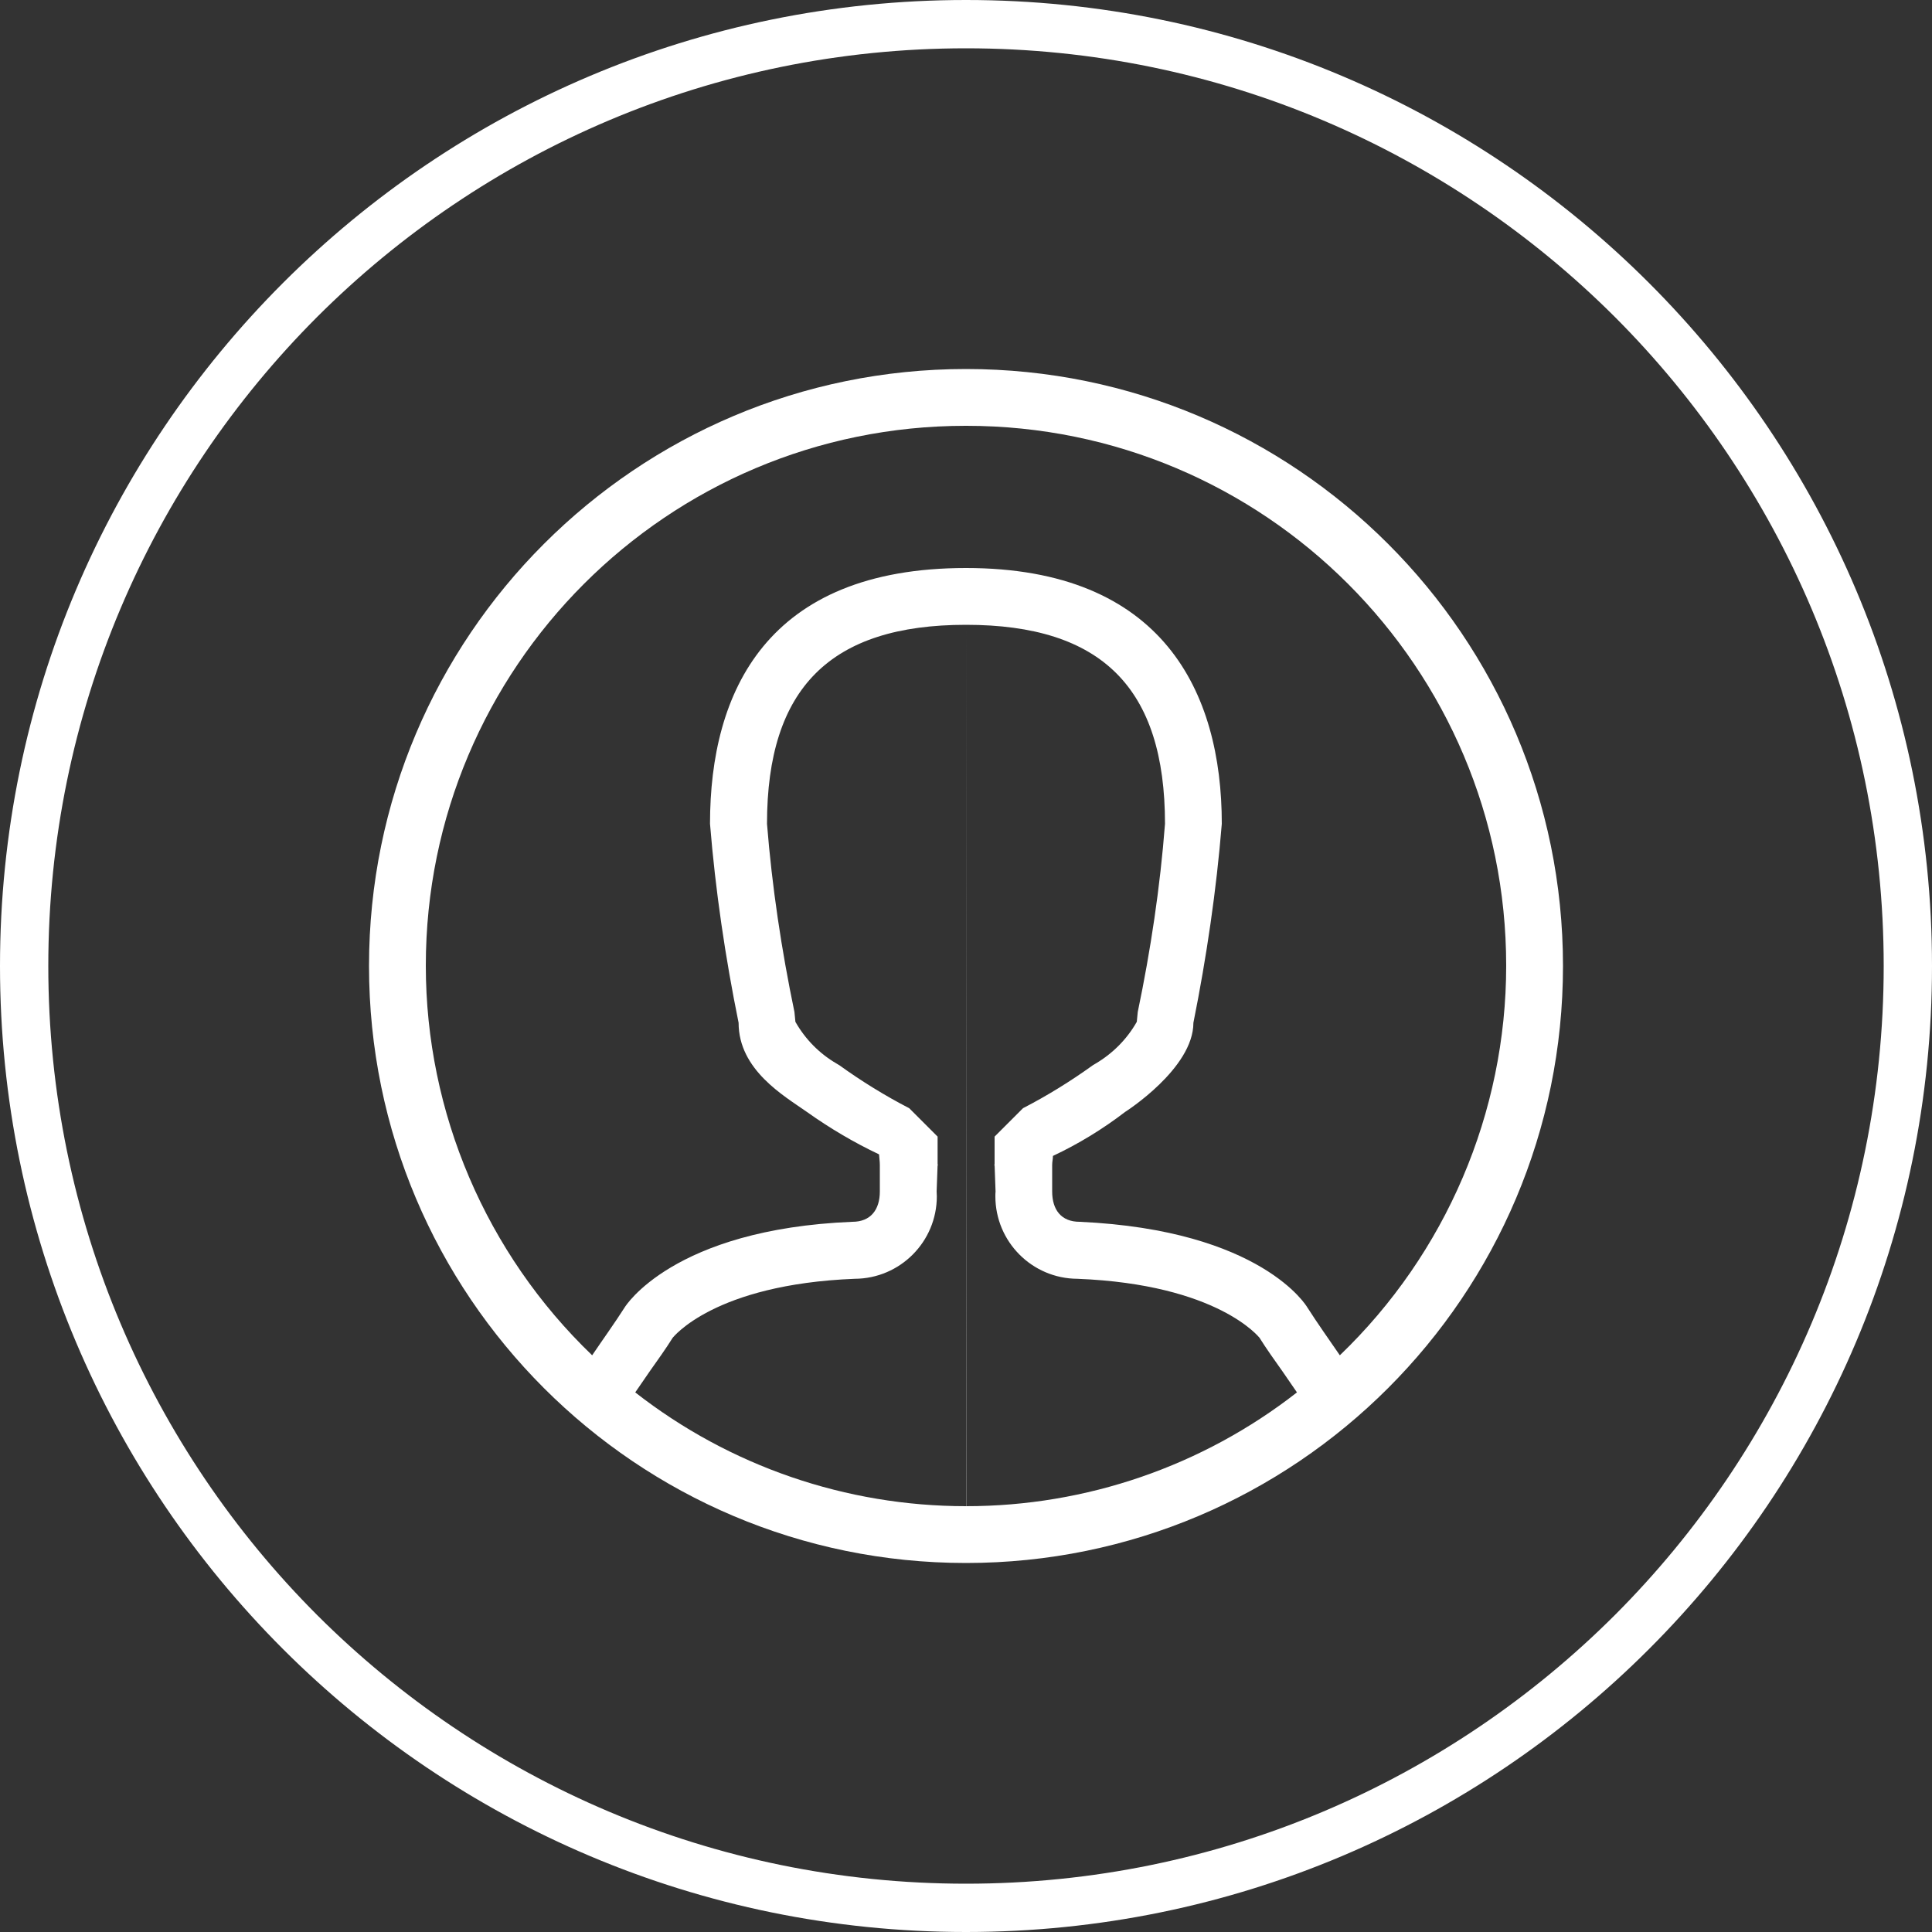
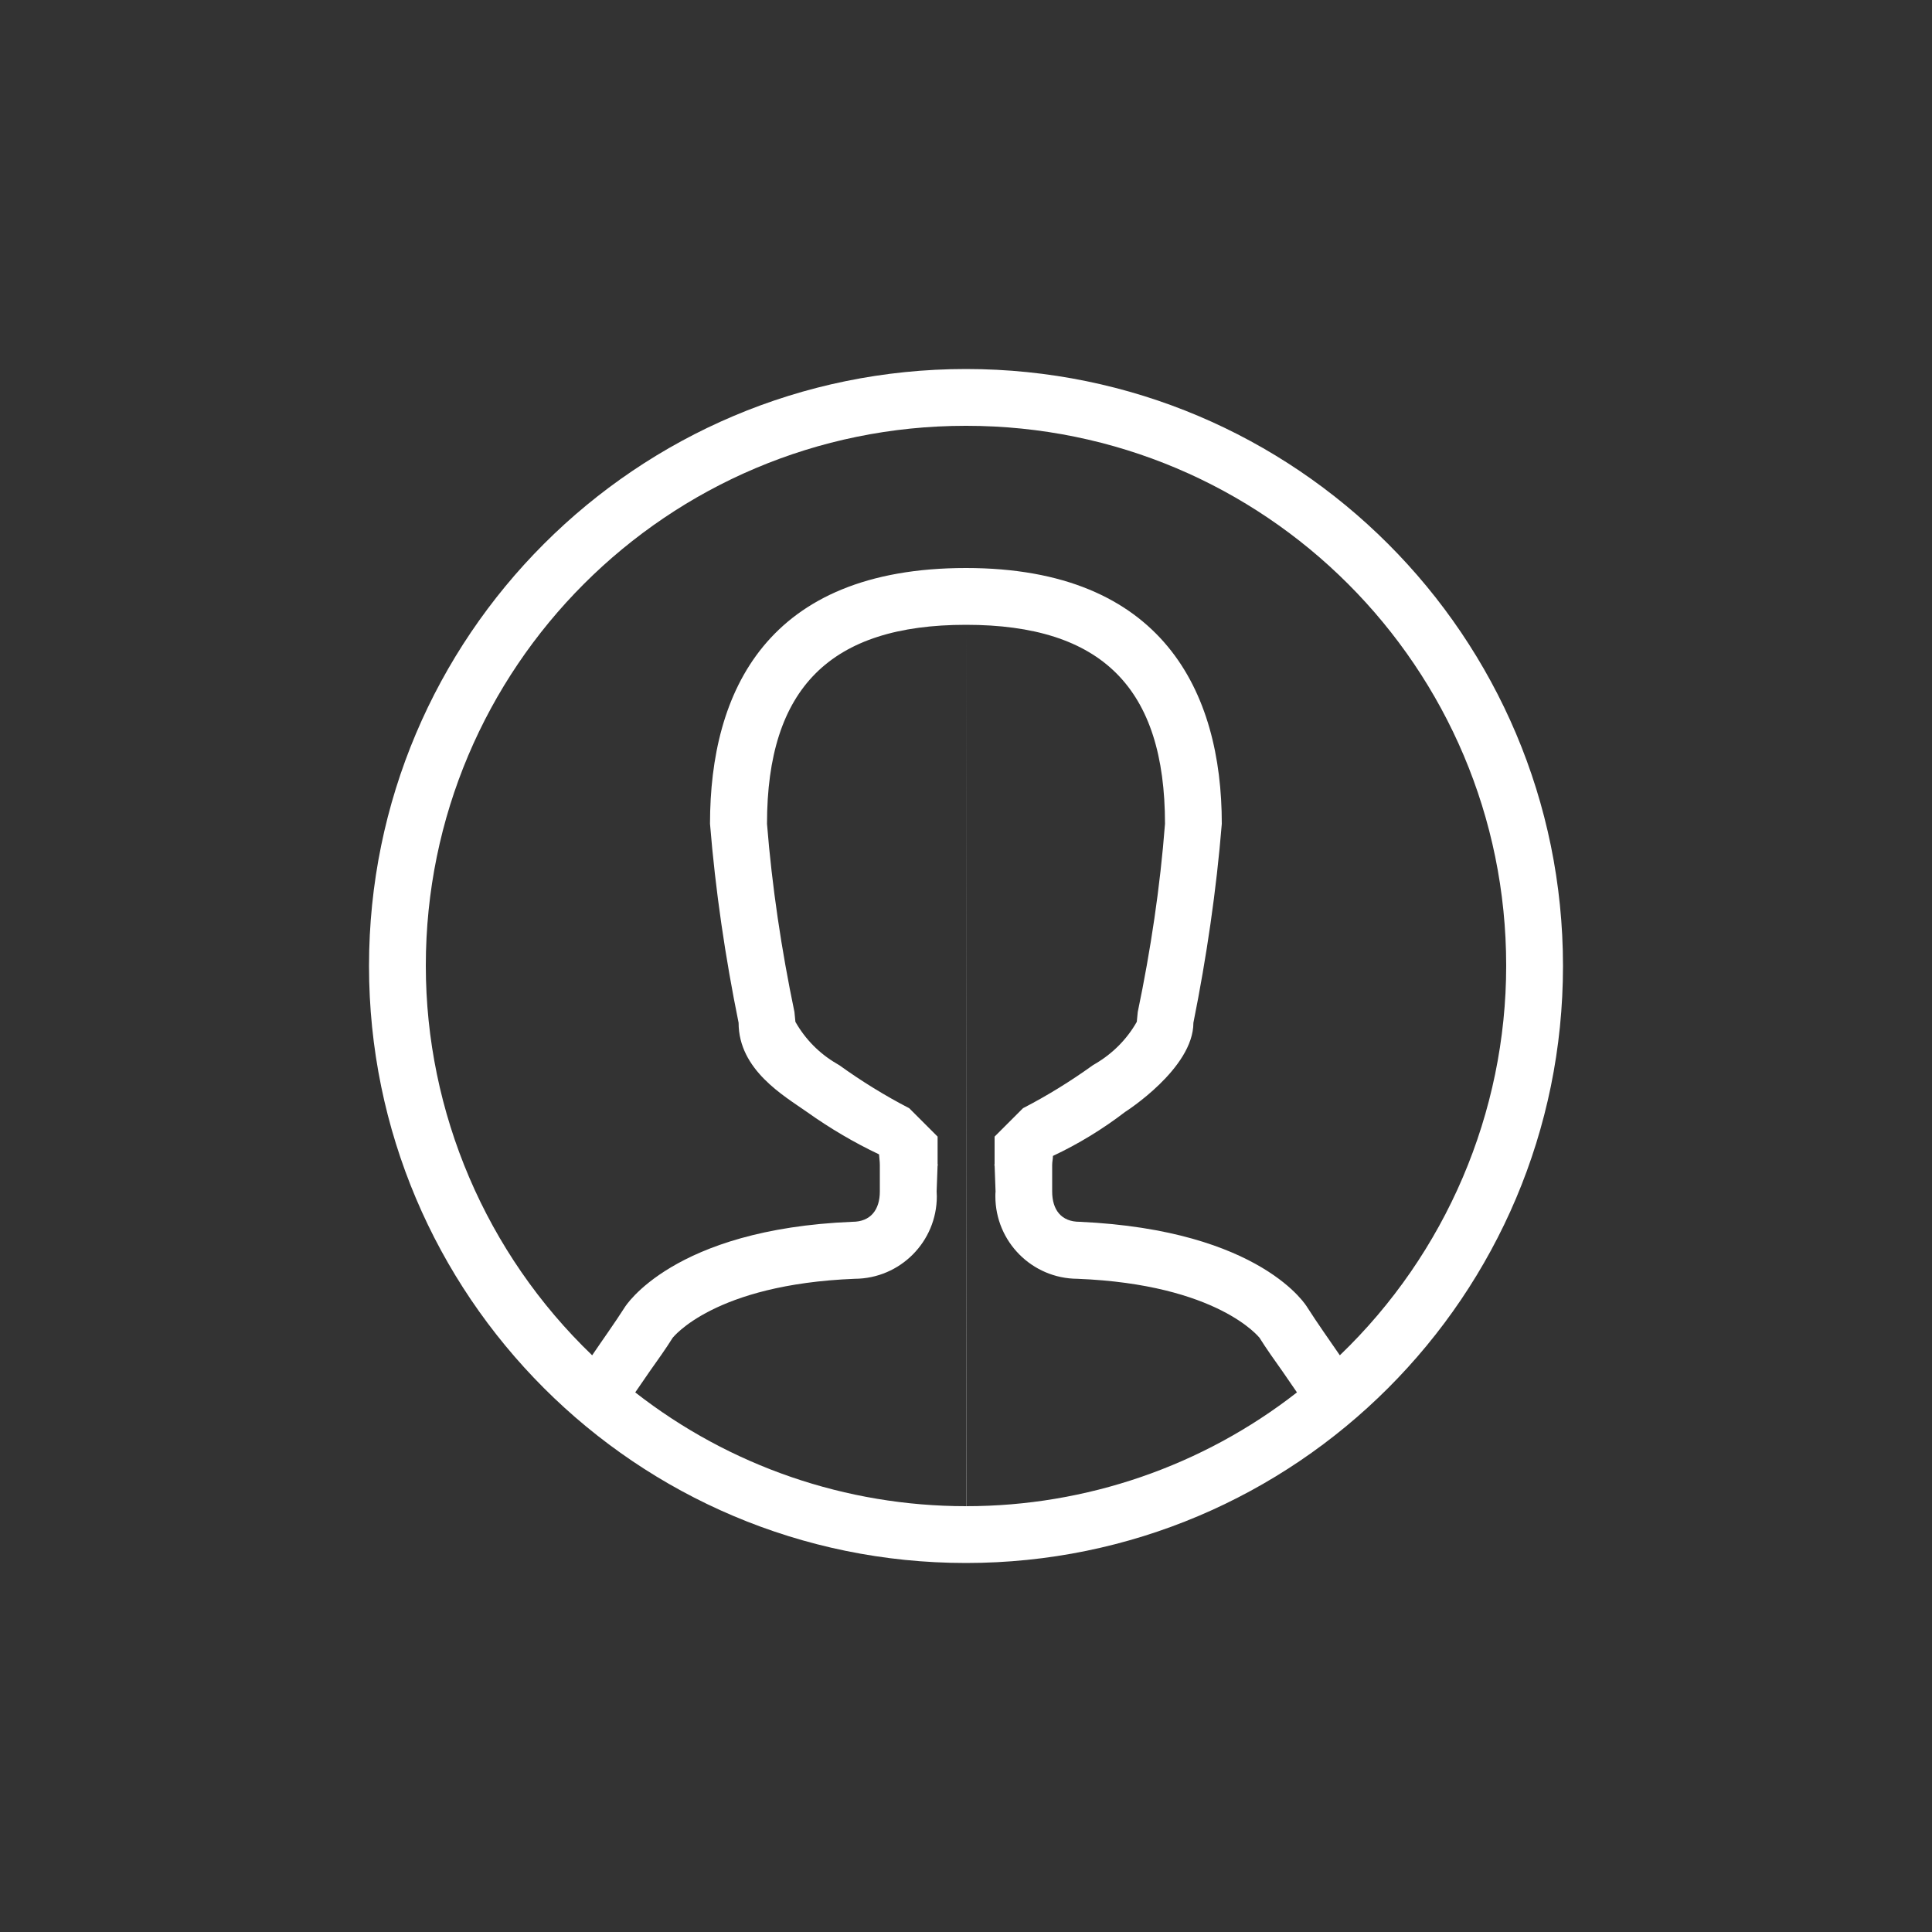
<svg xmlns="http://www.w3.org/2000/svg" xml:space="preserve" width="100px" height="100px" version="1.1" style="shape-rendering:geometricPrecision; text-rendering:geometricPrecision; image-rendering:optimizeQuality; fill-rule:evenodd; clip-rule:evenodd" viewBox="0 0 100 100">
  <rect x="0" y="0" width="100" height="100" fill="#333333" stroke="none" />
  <defs>
    <style type="text/css"> .fil0 {fill:white} </style>
  </defs>
  <g id="Layer_x0020_1">
    <g id="_2726370897392">
      <g>
-         <path class="fil0" d="M50 0c27.61,0 50,22.39 50,50 0,27.61 -22.39,50 -50,50 -27.61,0 -50,-22.39 -50,-50 0,-27.61 22.39,-50 50,-50zm33.59 16.41c-8.6,-8.59 -20.47,-13.91 -33.59,-13.91 -13.12,0 -24.99,5.32 -33.59,13.91 -8.59,8.6 -13.91,20.47 -13.91,33.59 0,13.12 5.32,24.99 13.91,33.59 8.6,8.59 20.47,13.91 33.59,13.91 13.12,0 24.99,-5.32 33.59,-13.91 8.59,-8.6 13.91,-20.47 13.91,-33.59 0,-13.12 -5.32,-24.99 -13.91,-33.59z" />
-       </g>
+         </g>
      <path id="_30.User" class="fil0" d="M50 22.04c0,0 -0.02,0 -0.02,0 -15.43,0 -27.94,12.51 -27.94,27.94 0,7.61 3.12,14.9 8.61,20.17 0.56,-0.83 1.16,-1.66 1.69,-2.49 0,0 2.46,-4.04 11.78,-4.42 0.94,0 1.42,-0.62 1.42,-1.57l0 0c0,-0.76 0,-1.37 0,-1.37 0,-0.19 -0.03,-0.36 -0.04,-0.55 -1.31,-0.62 -2.56,-1.36 -3.74,-2.2 -1.18,-0.83 -3.53,-2.17 -3.53,-4.61 -0.69,-3.39 -1.2,-6.85 -1.48,-10.3 0,-6.83 2.93,-13.24 13.25,-13.24 10.18,0 13.24,6.41 13.24,13.24 -0.28,3.44 -0.79,6.91 -1.47,10.3 0,2.37 -3.53,4.61 -3.53,4.61 -1.16,0.89 -2.42,1.66 -3.74,2.28 0,0.16 -0.04,0.3 -0.04,0.47 0,0 0,0.61 0,1.37l0 0c0,0.95 0.47,1.57 1.42,1.57 9.46,0.43 11.78,4.42 11.78,4.42 0.53,0.83 1.12,1.66 1.69,2.49 5.49,-5.27 8.61,-12.56 8.61,-20.17 0,-15.43 -12.51,-27.94 -27.94,-27.94 -0.01,0 -0.01,0 -0.02,0l0 0zm0 58.86c-17.06,0 -30.9,-13.84 -30.9,-30.9 0,-17.06 13.84,-30.9 30.9,-30.9 17.06,0 30.9,13.84 30.9,30.9 0,17.06 -13.84,30.9 -30.9,30.9l0 0zm0 -2.94c-6.21,0 -12.23,-2.07 -17.12,-5.89 0.23,-0.34 0.52,-0.76 0.75,-1.09 0.41,-0.58 0.82,-1.15 1.19,-1.74 0.01,0 2.12,-2.76 9.42,-3.05l0 0c2.35,-0.01 4.25,-1.92 4.25,-4.27 0,-0.08 -0.01,-0.16 -0.01,-0.25l0.05 -1.37c0,-0.22 0.02,0.2 0,0l0 -1.47 -1.47 -1.47c-1.26,-0.65 -2.47,-1.4 -3.61,-2.22l-0.15 -0.09c-0.89,-0.52 -1.62,-1.26 -2.13,-2.16l-0.05 -0.51c-0.67,-3.21 -1.16,-6.48 -1.42,-9.74 0,-7.03 3.28,-10.3 10.3,-10.3l0 45.62zm0.01 0c6.2,0 12.23,-2.07 17.12,-5.89 -0.23,-0.34 -0.52,-0.76 -0.75,-1.09 -0.41,-0.58 -0.82,-1.15 -1.19,-1.74 -0.01,0 -2.13,-2.76 -9.42,-3.05l0 0c-2.35,-0.01 -4.25,-1.92 -4.25,-4.27 0,-0.08 0,-0.16 0.01,-0.25l-0.05 -1.37c0,-0.22 -0.02,0.2 0,0l0 -1.47 1.47 -1.47c1.26,-0.65 2.47,-1.4 3.61,-2.22l0.15 -0.09c0.88,-0.52 1.62,-1.26 2.13,-2.16l0.05 -0.51c0.67,-3.21 1.16,-6.48 1.41,-9.74 0,-7.03 -3.27,-10.3 -10.3,-10.3l0.01 45.62z" data-name="30.User" />
    </g>
  </g>
</svg>